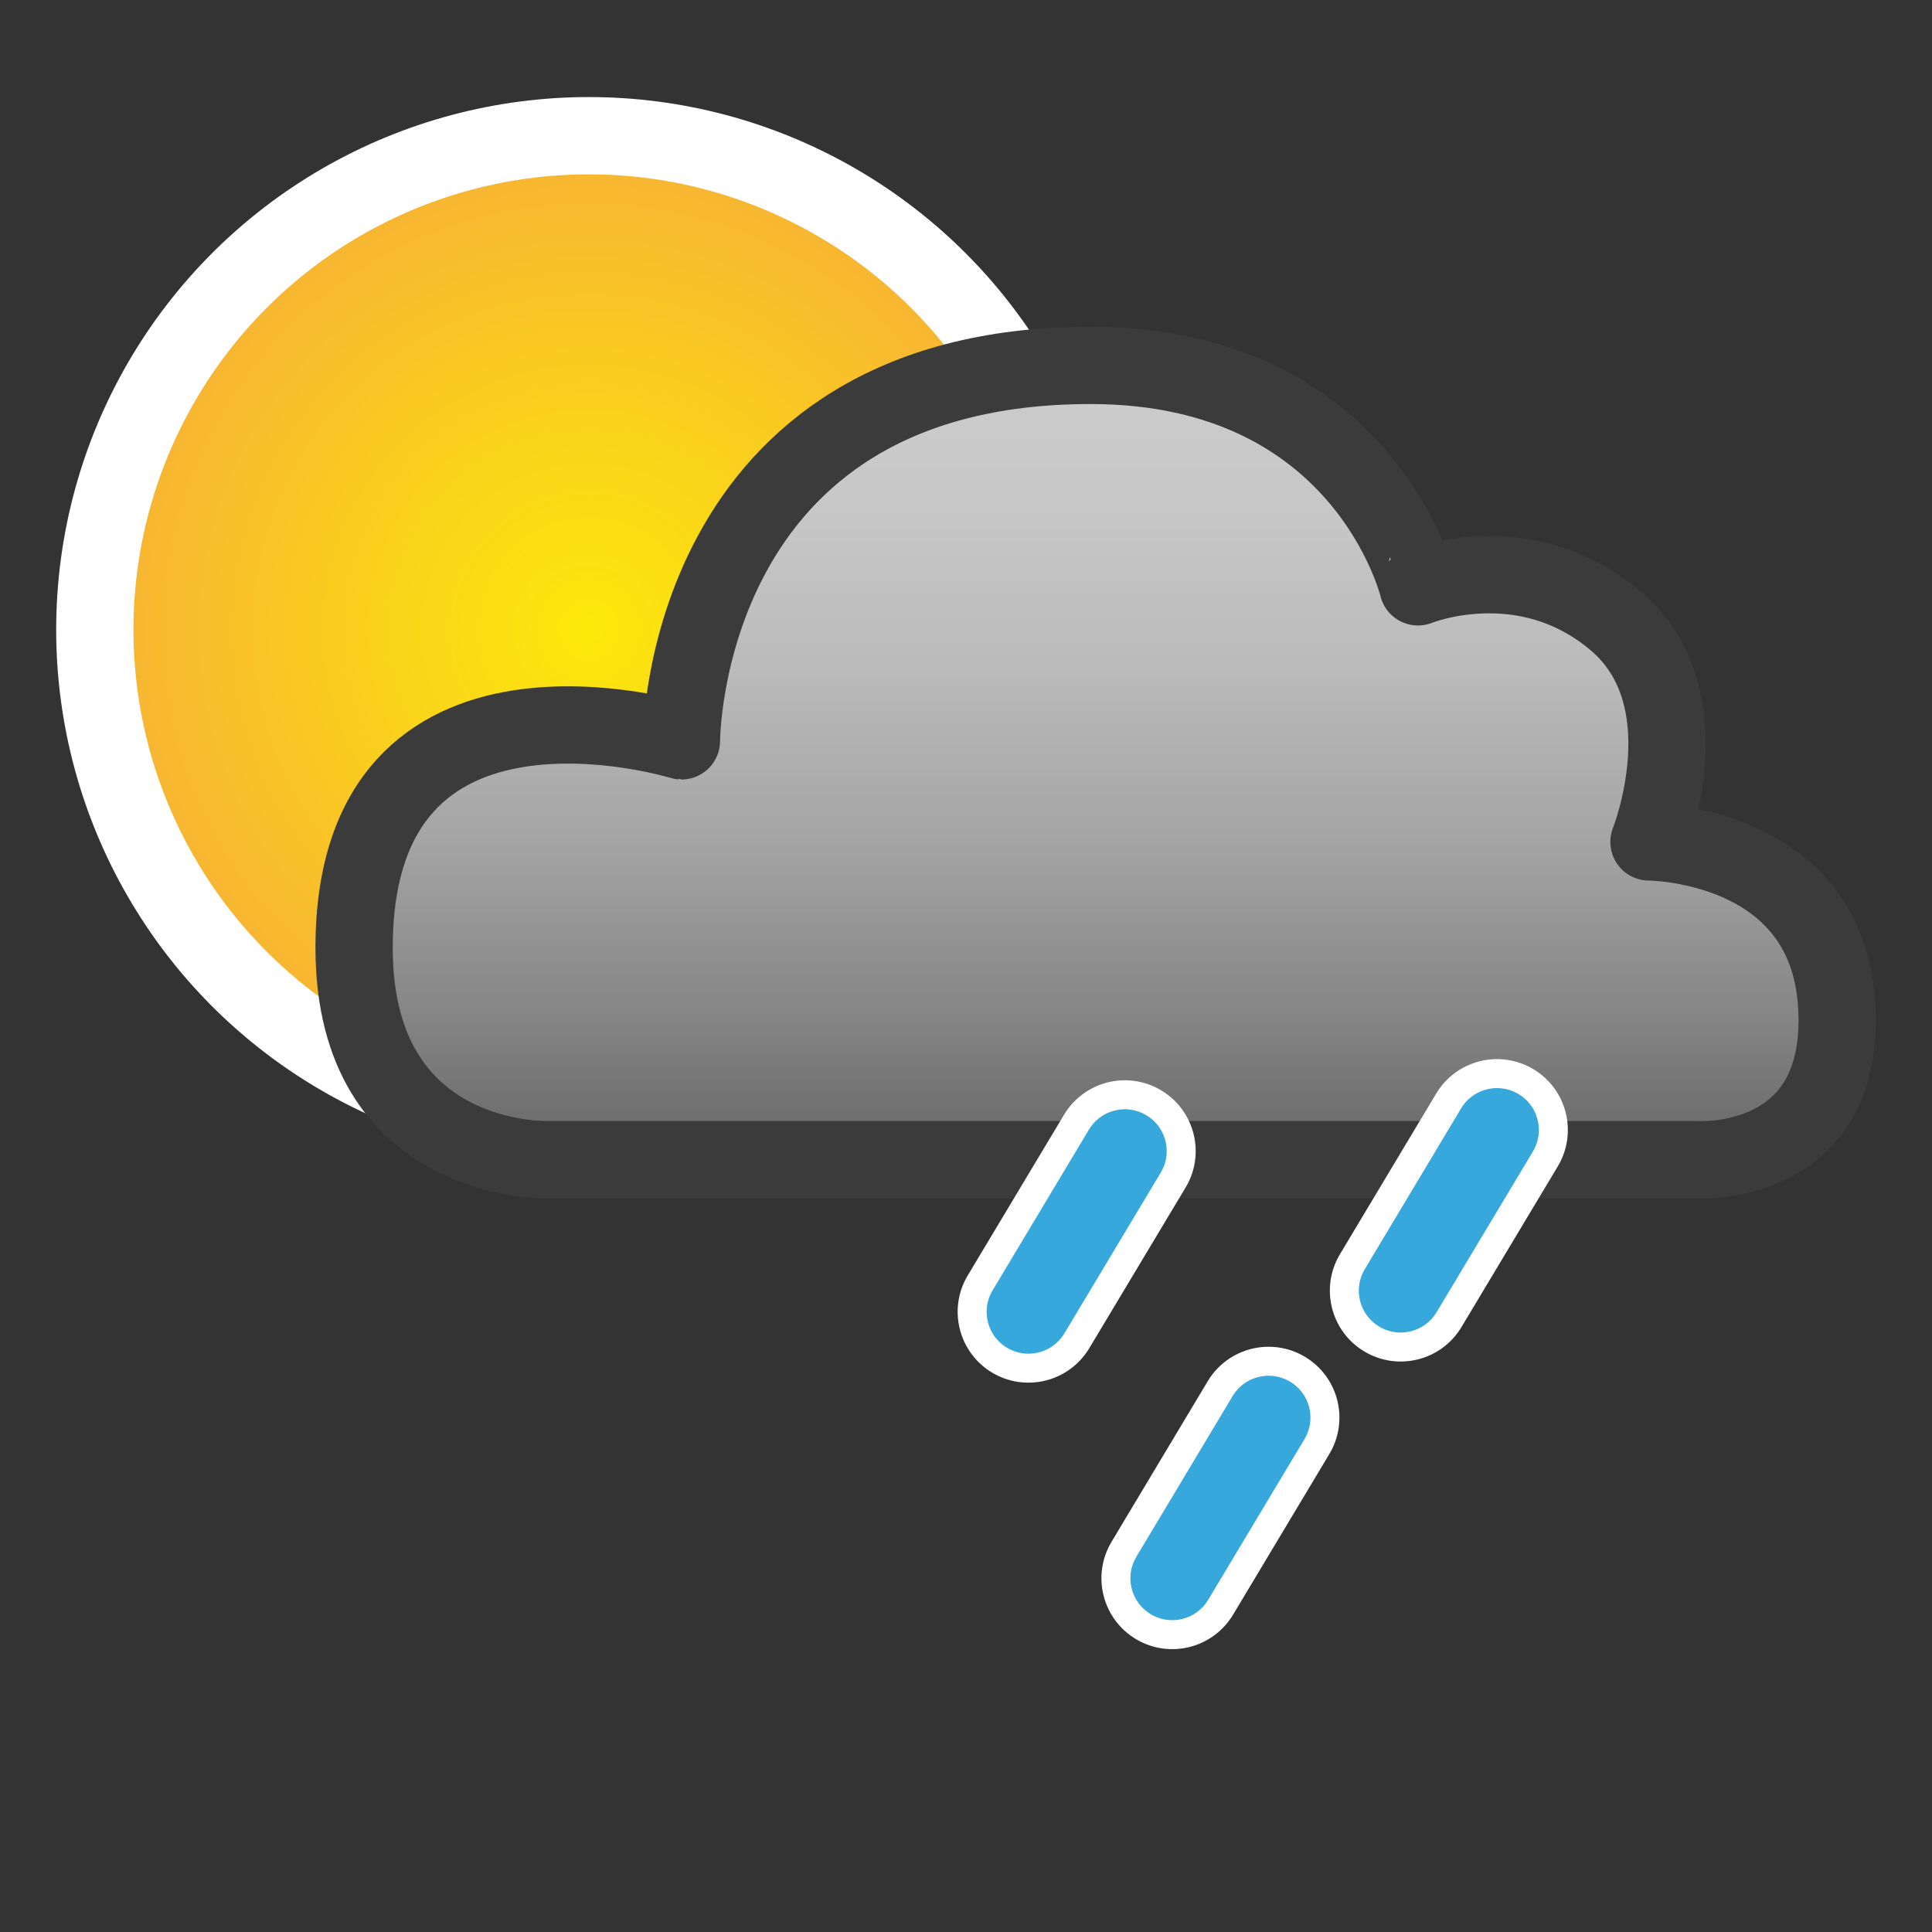
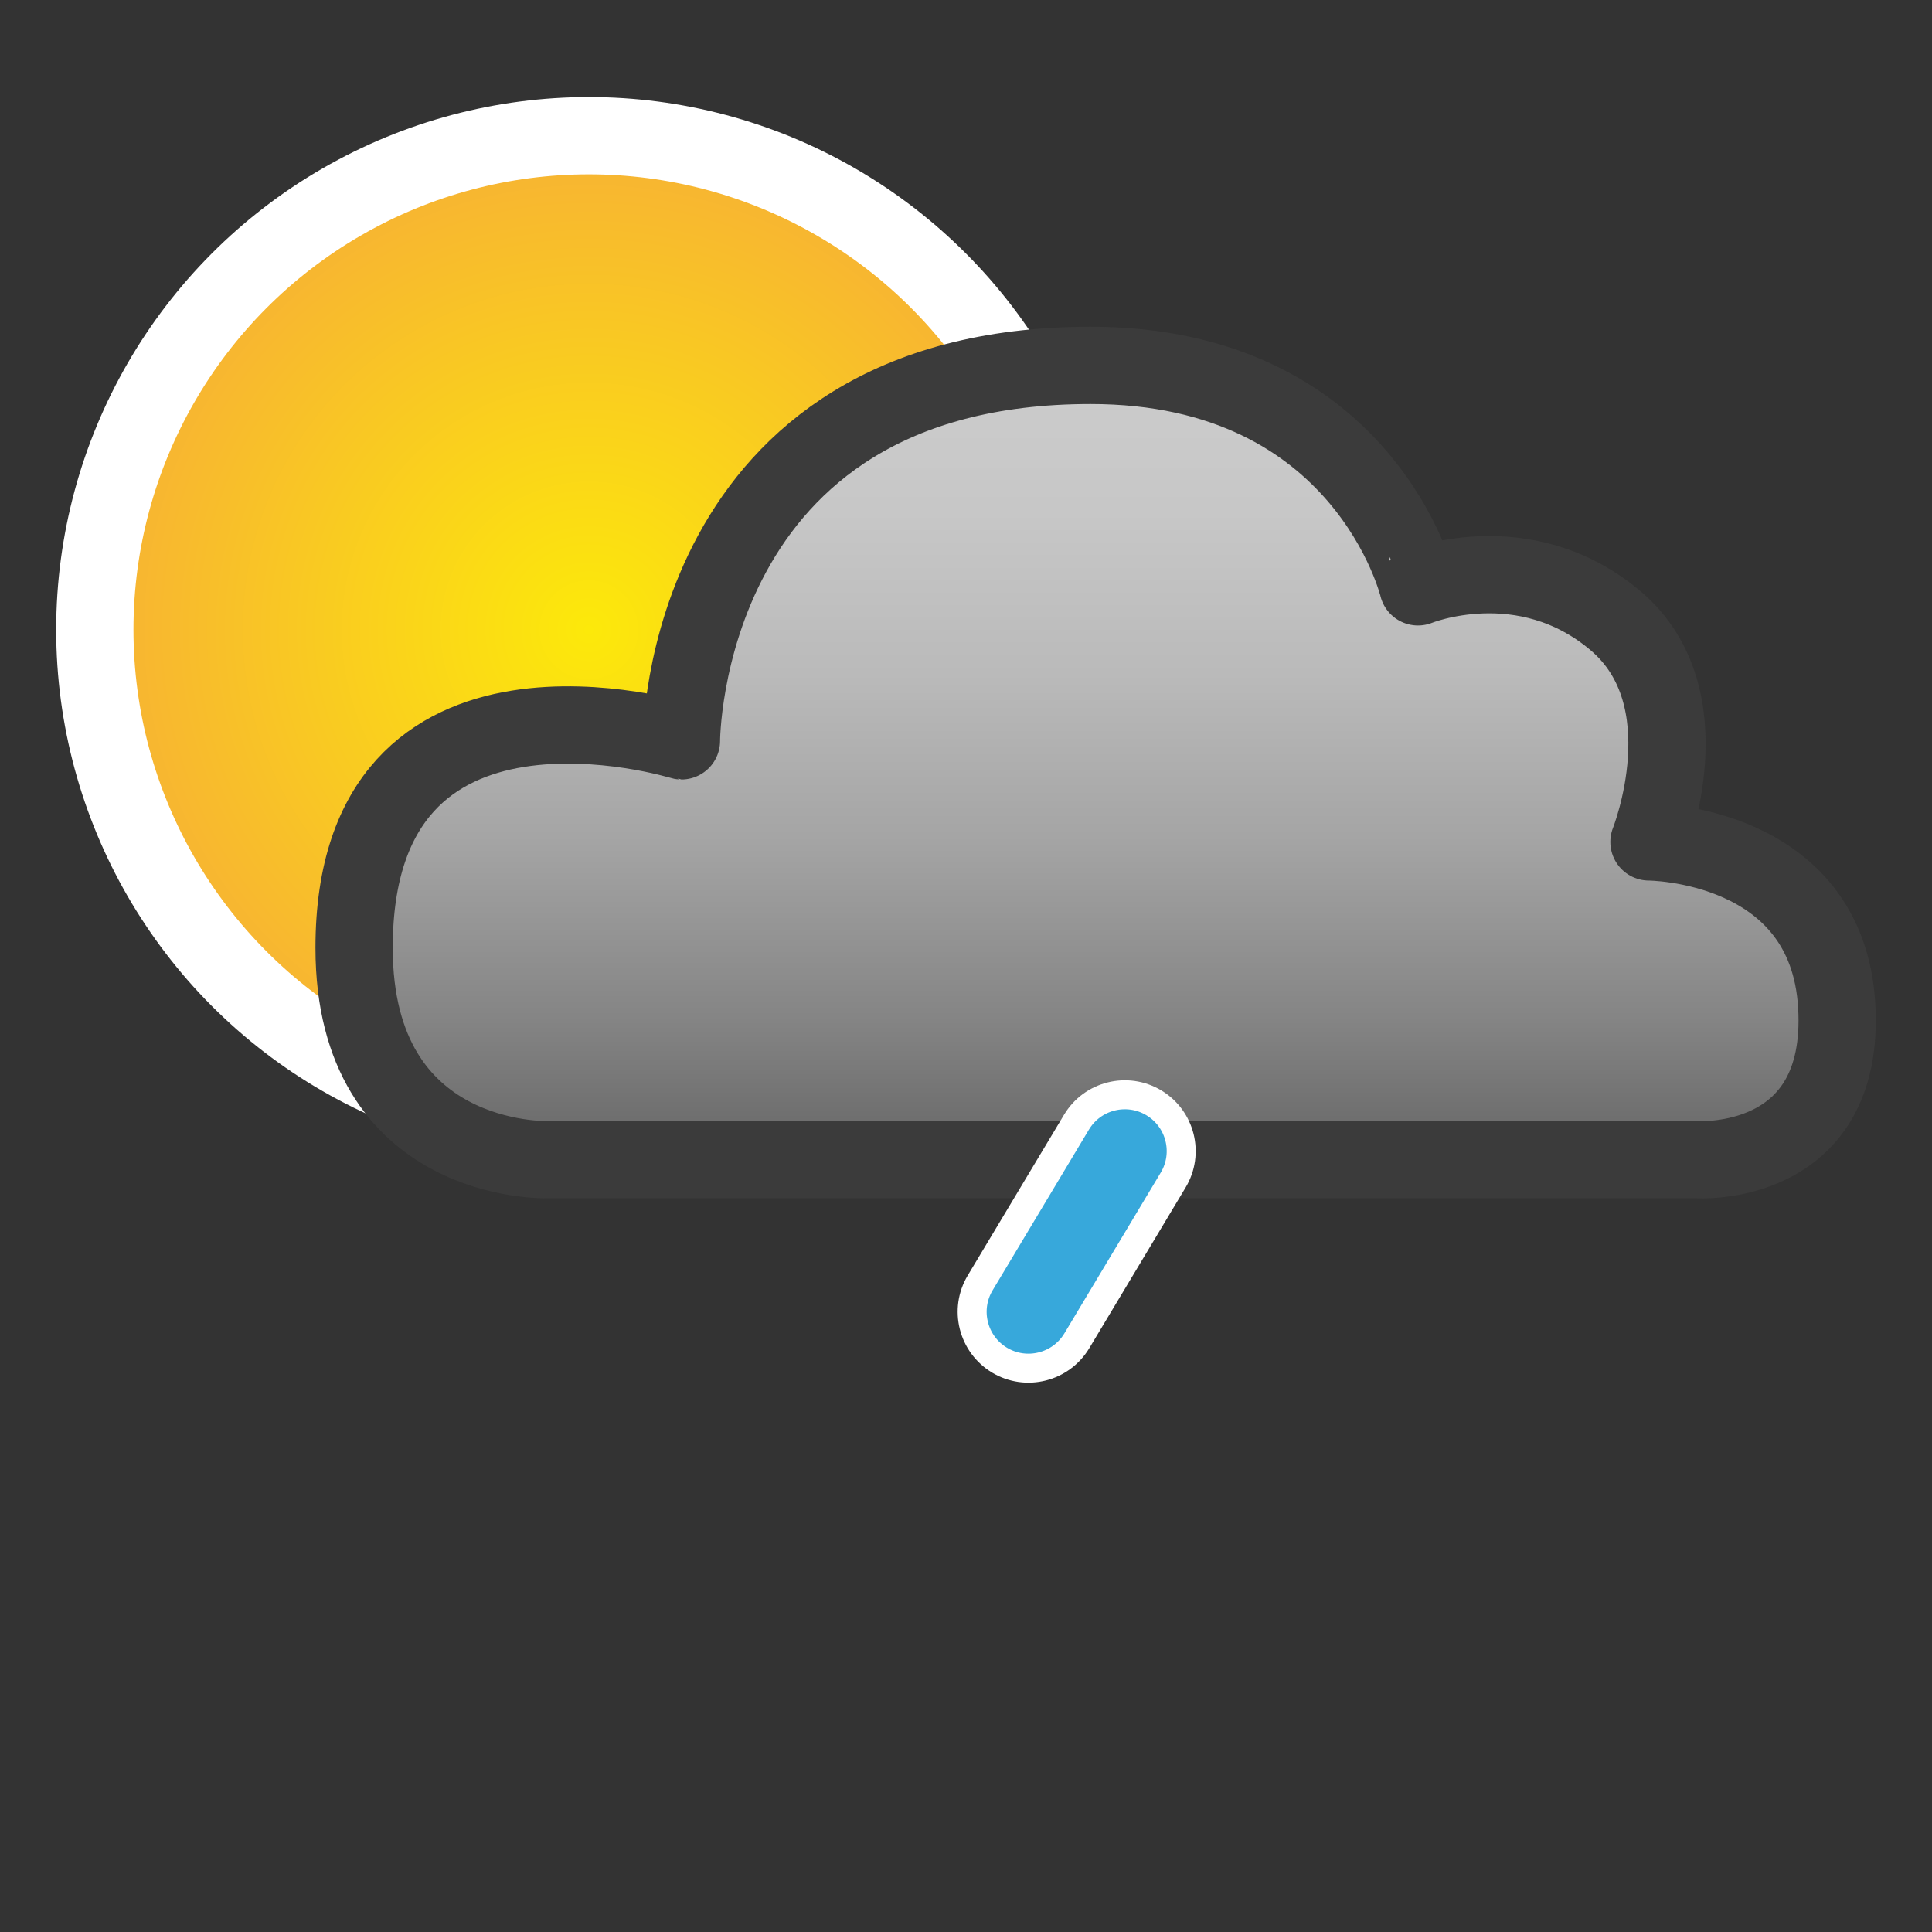
<svg xmlns="http://www.w3.org/2000/svg" version="1.1" x="0px" y="0px" width="100px" height="100px" viewBox="-2.908 -5.025 100 100" enable-background="new -2.908 -5.025 100 100" xml:space="preserve">
  <rect x="-2.908" y="-5.025" width="100" height="100" fill="#333333" stroke="none" />
  <defs>
</defs>
  <radialGradient id="SVGID_1_" cx="27.571" cy="27.572" r="25.572" gradientUnits="userSpaceOnUse">
    <stop offset="0" style="stop-color:#FCE90A" />
    <stop offset="1" style="stop-color:#F7B234" />
  </radialGradient>
  <circle fill="url(#SVGID_1_)" stroke="#FFFFFF" stroke-width="4" cx="27.571" cy="27.57" r="25.571" />
  <linearGradient id="SVGID_2_" gradientUnits="userSpaceOnUse" x1="53.802" y1="13.888" x2="53.802" y2="55.004">
    <stop offset="0" style="stop-color:#CCCCCC" />
    <stop offset="0.184" style="stop-color:#C7C7C7" />
    <stop offset="0.388" style="stop-color:#BABABA" />
    <stop offset="0.601" style="stop-color:#A4A4A4" />
    <stop offset="0.819" style="stop-color:#858585" />
    <stop offset="1" style="stop-color:#666666" />
  </linearGradient>
  <path fill="url(#SVGID_2_)" stroke="#3B3B3B" stroke-width="4" stroke-linejoin="round" d="M25.408,54.999h59.527  c0,0,7.725,0.5,7.225-7.973s-9.717-8.473-9.717-8.473s2.992-7.475-1.744-11.461c-4.732-3.986-10.213-1.742-10.213-1.742  S67.74,13.888,53.539,13.888c-21.199,0-21.176,19.434-21.176,19.434S15.42,28.083,15.42,44.036  C15.42,55.294,25.408,54.999,25.408,54.999z" />
-   <path fill="#37A8DB" stroke="#FFFFFF" stroke-width="1.5" d="M72.094,63.278c-0.828,1.383-2.621,1.832-4.002,1.004l0,0  c-1.381-0.828-1.83-2.621-1.002-4.002l4.982-8.316c0.83-1.385,2.623-1.83,4.004-1.004l0,0c1.383,0.828,1.83,2.619,1.002,4.002  L72.094,63.278z" />
  <path fill="#37A8DB" stroke="#FFFFFF" stroke-width="1.5" d="M52.83,64.372c-0.83,1.383-2.623,1.832-4.004,1.004l0,0  c-1.379-0.828-1.828-2.621-1-4l4.984-8.316c0.828-1.383,2.621-1.832,4.002-1.004l0,0c1.383,0.828,1.832,2.619,1.002,4L52.83,64.372z  " />
-   <path fill="#37A8DB" stroke="#FFFFFF" stroke-width="1.5" d="M60.271,78.167c-0.828,1.381-2.621,1.83-4.002,1.002l0,0  c-1.381-0.828-1.83-2.621-1.002-4.002l4.982-8.318c0.832-1.381,2.623-1.828,4.006-1l0,0c1.381,0.828,1.828,2.619,1,4L60.271,78.167z  " />
</svg>